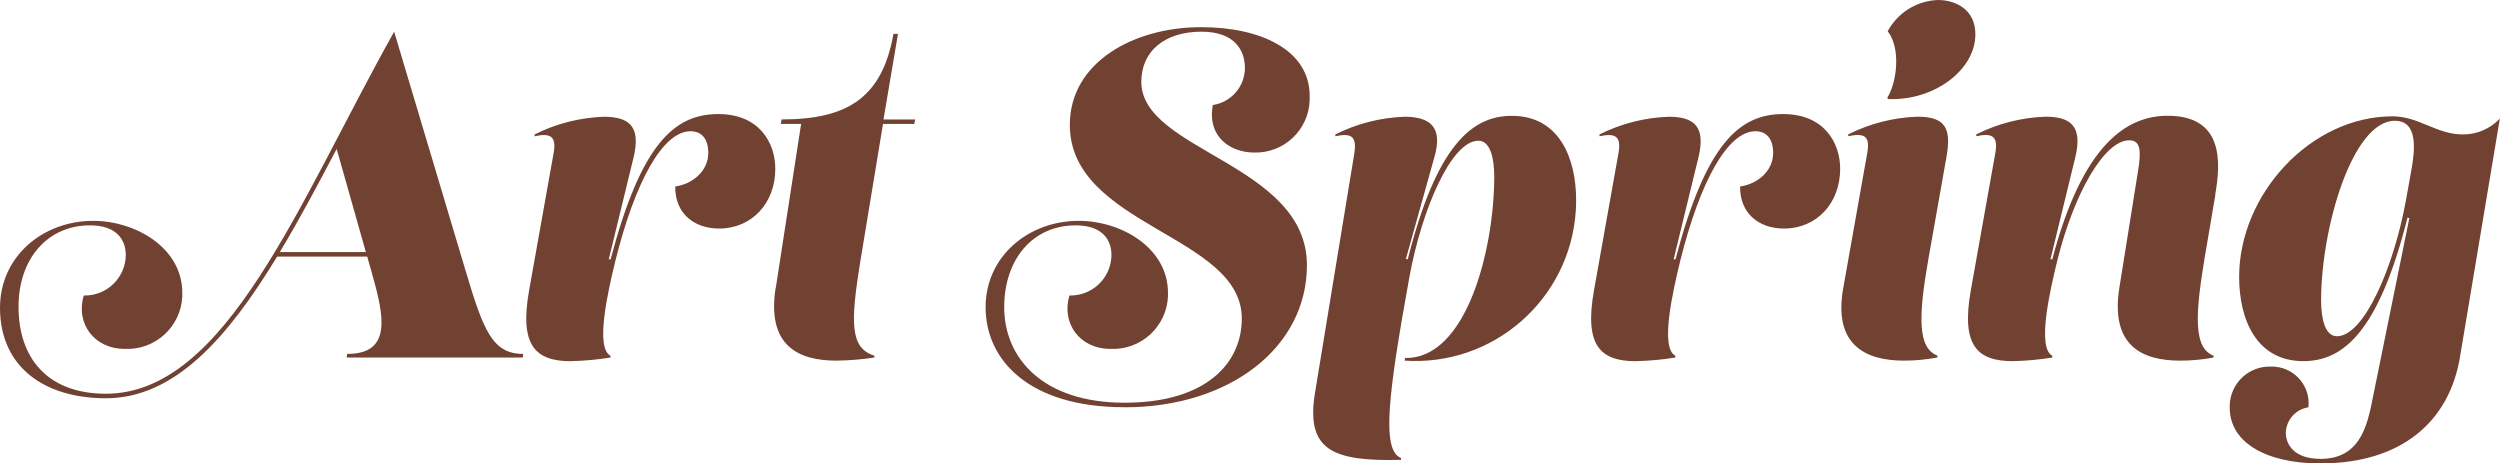
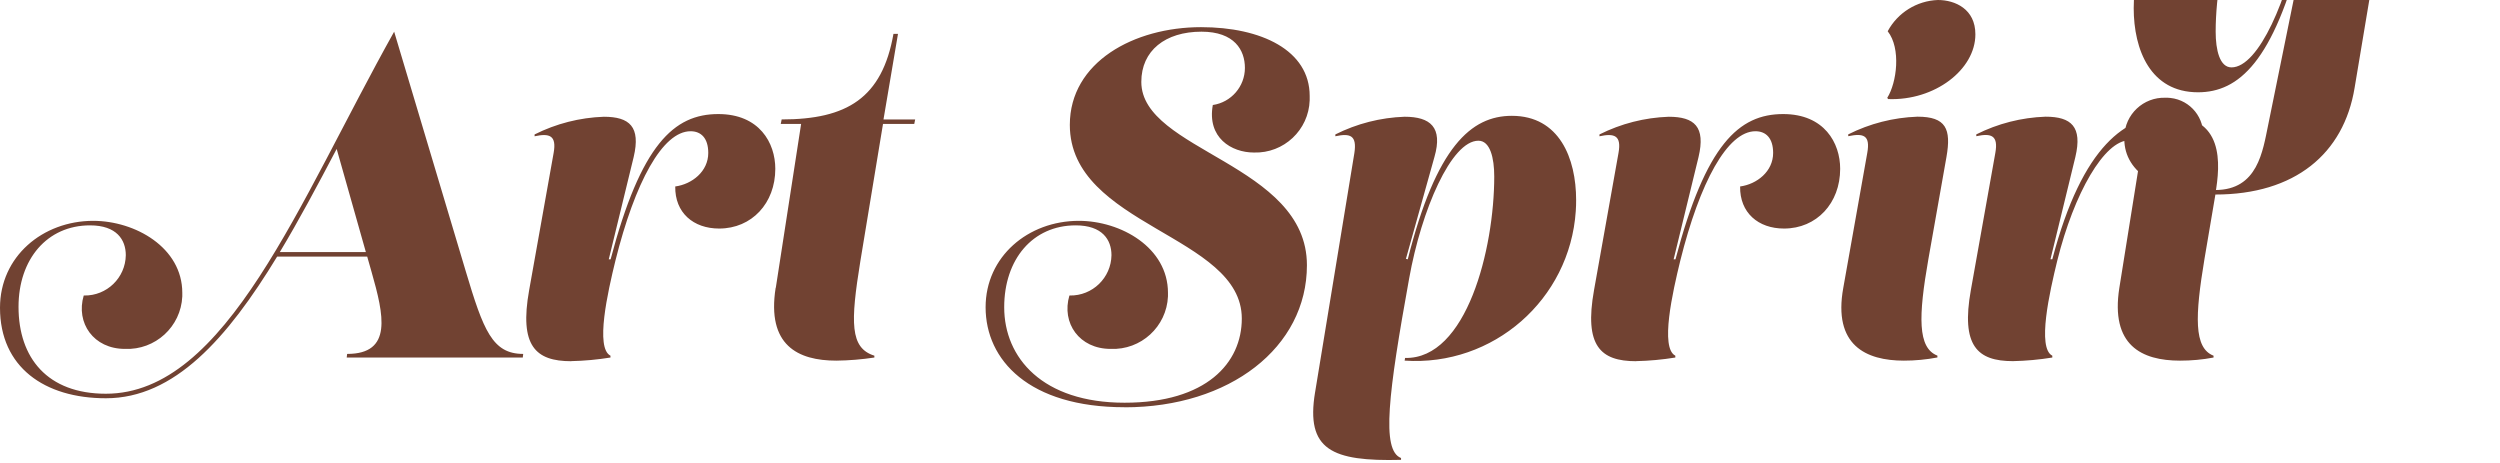
<svg xmlns="http://www.w3.org/2000/svg" id="Component_18_1" data-name="Component 18 1" viewBox="0 0 353.54 65.54">
  <defs>
    <style>
      .cls-1 {
        fill: #714232;
      }
    </style>
  </defs>
-   <path id="Path_19" data-name="Path 19" class="cls-1" d="m55.74,4.48c-13.5,24.13-23.74,51.2-40.77,51.2-8.26,0-12.35-5.06-12.35-12.29,0-6.72,4.03-11.52,10.11-11.52,3.78,0,5.06,2.05,5.06,4.22-.05,3.2-2.69,5.76-5.9,5.7-.02,0-.04,0-.05,0-1.15,3.9,1.41,7.55,5.82,7.55,4.3.19,7.93-3.14,8.12-7.43,0-.17,0-.34,0-.5,0-6.4-6.66-10.18-12.61-10.18C6.02,31.24,0,36.29,0,43.52,0,51.91,6.27,56.32,14.98,56.32c9.66,0,17.16-8.44,24.21-20.03h12.74l.62,2.18c1.73,6.08,3.01,11.58-3.46,11.58l-.06.51h24.9l.06-.51c-4.35,0-5.63-3.33-8.13-11.71L55.74,4.48Zm-16.17,31.17c2.71-4.51,5.35-9.47,8.04-14.59l4.13,14.59h-12.17Zm41.19,15.42c1.87-.04,3.73-.21,5.57-.51v-.26c-2.18-1.09-.38-9.02.7-13.44,2.76-11.07,6.66-18.3,10.63-18.3,1.47,0,2.5.96,2.5,3.07,0,2.62-2.3,4.42-4.67,4.74-.06,3.71,2.56,5.95,6.21,5.95,4.61,0,7.94-3.58,7.94-8.45,0-3.65-2.24-7.74-8.06-7.74-6.27,0-10.94,4.29-15.23,20.54h-.26l3.52-14.46c1.02-4.29-.58-5.7-4.22-5.7-3.41.12-6.74.97-9.79,2.5v.26c2.11-.45,3.14-.13,2.69,2.37l-3.46,19.39c-1.41,7.87.89,10.05,5.95,10.05Zm28.93-10.37c-1.28,8.13,3.14,10.3,8.58,10.3,1.8-.02,3.6-.17,5.38-.44v-.26c-3.46-1.09-3.39-4.67-1.98-13.38l3.2-19.39h4.42l.13-.64h-4.48l2.05-12.1h-.64c-1.6,9.09-6.59,12.1-15.81,12.1l-.13.64h2.88l-3.58,23.17Zm49.34,16.9c14.85,0,25.79-8.45,25.79-20.1,0-14.34-23.42-16.13-23.42-25.92,0-4.42,3.39-7.1,8.51-7.1,4.67,0,6.14,2.62,6.14,5.12,0,2.63-1.94,4.87-4.54,5.25-.83,4.61,2.62,6.72,5.82,6.72,4.22.13,7.74-3.18,7.88-7.39,0-.2,0-.4,0-.61,0-6.46-6.85-9.73-15.36-9.73-9.47,0-18.56,4.93-18.56,13.82,0,14.34,24.32,15.55,24.32,27.39,0,6.27-4.99,11.9-16.58,11.9s-17.02-6.34-17.02-13.5c0-6.78,4.03-11.58,10.11-11.58,3.78,0,5.06,2.05,5.06,4.22-.05,3.2-2.69,5.76-5.9,5.7-.02,0-.04,0-.05,0-1.15,3.9,1.41,7.55,5.82,7.55,4.3.19,7.93-3.14,8.12-7.43,0-.17,0-.34,0-.5,0-6.4-6.66-10.18-12.61-10.18-7.17,0-13.18,5.06-13.18,12.22,0,7.48,6.14,14.14,19.65,14.14h0Zm26.94-2.11c-1.34,8.13,2.37,9.79,12.16,9.54v-.26c-2.82-1.09-1.79-9.15,1.15-25.41,1.73-9.66,5.95-19.46,9.79-19.46,1.66,0,2.24,2.43,2.24,5.06,0,10.24-3.9,25.86-12.61,25.66l-.06.38c12.52.84,23.36-8.63,24.2-21.15.04-.52.05-1.05.05-1.57,0-5.89-2.37-11.9-9.09-11.9-5.76,0-10.69,4.35-14.72,20.29l-.26-.06,4.03-14.4c1.22-4.22-.58-5.7-4.22-5.7-3.41.12-6.74.97-9.79,2.5v.26c2.11-.45,3.07-.13,2.69,2.37l-5.56,33.86Zm45.38-4.42c1.87-.04,3.73-.21,5.57-.51v-.26c-2.18-1.09-.38-9.02.7-13.44,2.76-11.07,6.66-18.3,10.63-18.3,1.47,0,2.5.96,2.5,3.07,0,2.62-2.3,4.42-4.67,4.74-.06,3.71,2.56,5.95,6.21,5.95,4.61,0,7.94-3.58,7.94-8.45,0-3.65-2.24-7.74-8.06-7.74-6.27,0-10.94,4.29-15.23,20.54h-.26l3.52-14.46c1.02-4.29-.58-5.7-4.22-5.7-3.41.12-6.74.97-9.79,2.5v.26c2.11-.45,3.14-.13,2.69,2.37l-3.46,19.39c-1.41,7.87.9,10.05,5.95,10.05Zm35.65-37.06c6.59.26,12.35-4.16,12.35-9.15C279.36,1.28,276.48,0,274.05,0c-2.98.11-5.69,1.79-7.1,4.42,1.92,2.43,1.28,7.3-.06,9.41l.12.19Zm2.24,36.99c1.59,0,3.18-.15,4.74-.45v-.26c-2.82-1.09-2.69-5.57-1.28-13.63l2.56-14.46c.7-3.97-.06-5.7-4.1-5.7-3.41.12-6.74.97-9.79,2.5v.26c2.18-.45,3.14-.13,2.69,2.37l-3.39,19.07c-1.47,8.13,3.2,10.3,8.58,10.3Zm44.03-23.49c.77-4.42,1.28-11.14-6.72-11.14-5.76,0-12.03,3.97-16.32,20.29h-.26l3.52-14.46c1.02-4.29-.58-5.7-4.22-5.7-3.41.12-6.74.97-9.79,2.5v.26c2.11-.45,3.14-.13,2.69,2.37l-3.46,19.39c-1.41,7.87.9,10.05,5.95,10.05,1.87-.04,3.73-.21,5.57-.51v-.26c-2.18-1.09-.38-9.02.7-13.44,2.37-9.54,6.66-17.02,10.18-17.02,1.6,0,1.73,1.47,1.22,4.48l-2.62,16.38c-1.28,8.13,3.14,10.3,8.58,10.3,1.59,0,3.18-.14,4.74-.44v-.26c-2.82-1.09-2.62-5.63-1.28-13.7l1.54-9.08Zm14.91,38.02c11.26,0,18.18-5.76,19.71-15.1l5.63-33.66c-1.36,1.44-3.26,2.26-5.25,2.24-3.71,0-6.21-2.56-9.92-2.56-11.58,0-21.7,11.01-21.7,22.72,0,5.89,2.37,11.9,9.09,11.9,5.76,0,10.69-4.35,14.72-20.29l.26.06-5.05,24.83c-.77,3.71-1.47,9.22-7.49,9.22-3.78,0-4.93-2.05-4.93-3.71.07-1.81,1.41-3.31,3.2-3.58.31-2.86-1.75-5.42-4.61-5.73-.23-.03-.47-.03-.7-.03-3.12-.1-5.73,2.35-5.82,5.47,0,.12,0,.24,0,.35,0,4.87,5.06,7.88,12.86,7.88Zm2.3-17.98c-1.66,0-2.24-2.43-2.24-5.06,0-10.24,4.42-25.41,10.43-25.41,3.39,0,2.82,4.35,2.3,7.17l-.7,3.9c-1.72,9.6-5.95,19.4-9.79,19.4h0Z" />
+   <path id="Path_19" data-name="Path 19" class="cls-1" d="m55.74,4.48c-13.5,24.13-23.74,51.2-40.77,51.2-8.26,0-12.35-5.06-12.35-12.29,0-6.72,4.03-11.52,10.11-11.52,3.78,0,5.06,2.05,5.06,4.22-.05,3.2-2.69,5.76-5.9,5.7-.02,0-.04,0-.05,0-1.15,3.9,1.41,7.55,5.82,7.55,4.3.19,7.93-3.14,8.12-7.43,0-.17,0-.34,0-.5,0-6.4-6.66-10.18-12.61-10.18C6.02,31.24,0,36.29,0,43.52,0,51.91,6.27,56.32,14.98,56.32c9.66,0,17.16-8.44,24.21-20.03h12.74l.62,2.18c1.73,6.08,3.01,11.58-3.46,11.58l-.06.51h24.9l.06-.51c-4.35,0-5.63-3.33-8.13-11.71L55.74,4.48Zm-16.17,31.17c2.71-4.51,5.35-9.47,8.04-14.59l4.13,14.59h-12.17Zm41.19,15.42c1.87-.04,3.73-.21,5.57-.51v-.26c-2.18-1.09-.38-9.02.7-13.44,2.76-11.07,6.66-18.3,10.63-18.3,1.47,0,2.5.96,2.5,3.07,0,2.62-2.3,4.42-4.67,4.74-.06,3.71,2.56,5.95,6.21,5.95,4.61,0,7.94-3.58,7.94-8.45,0-3.65-2.24-7.74-8.06-7.74-6.27,0-10.94,4.29-15.23,20.54h-.26l3.52-14.46c1.02-4.29-.58-5.7-4.22-5.7-3.41.12-6.74.97-9.79,2.5v.26c2.11-.45,3.14-.13,2.69,2.37l-3.46,19.39c-1.41,7.87.89,10.05,5.95,10.05Zm28.93-10.37c-1.28,8.13,3.14,10.3,8.58,10.3,1.8-.02,3.6-.17,5.38-.44v-.26c-3.46-1.09-3.39-4.67-1.98-13.38l3.2-19.39h4.42l.13-.64h-4.48l2.05-12.1h-.64c-1.6,9.09-6.59,12.1-15.81,12.1l-.13.64h2.88l-3.58,23.17Zm49.34,16.9c14.85,0,25.79-8.45,25.79-20.1,0-14.34-23.42-16.13-23.42-25.92,0-4.42,3.39-7.1,8.51-7.1,4.67,0,6.14,2.62,6.14,5.12,0,2.63-1.94,4.87-4.54,5.25-.83,4.61,2.62,6.72,5.82,6.72,4.22.13,7.74-3.18,7.88-7.39,0-.2,0-.4,0-.61,0-6.46-6.85-9.73-15.36-9.73-9.47,0-18.56,4.93-18.56,13.82,0,14.34,24.32,15.55,24.32,27.39,0,6.27-4.99,11.9-16.58,11.9s-17.02-6.34-17.02-13.5c0-6.78,4.03-11.58,10.11-11.58,3.78,0,5.06,2.05,5.06,4.22-.05,3.2-2.69,5.76-5.9,5.7-.02,0-.04,0-.05,0-1.15,3.9,1.41,7.55,5.82,7.55,4.3.19,7.93-3.14,8.12-7.43,0-.17,0-.34,0-.5,0-6.4-6.66-10.18-12.61-10.18-7.17,0-13.18,5.06-13.18,12.22,0,7.48,6.14,14.14,19.65,14.14h0Zm26.94-2.11c-1.34,8.13,2.37,9.79,12.16,9.54v-.26c-2.82-1.09-1.79-9.15,1.15-25.41,1.73-9.66,5.95-19.46,9.79-19.46,1.66,0,2.24,2.43,2.24,5.06,0,10.24-3.9,25.86-12.61,25.66l-.06.38c12.52.84,23.36-8.63,24.2-21.15.04-.52.05-1.05.05-1.57,0-5.89-2.37-11.9-9.09-11.9-5.76,0-10.69,4.35-14.72,20.29l-.26-.06,4.03-14.4c1.22-4.22-.58-5.7-4.22-5.7-3.41.12-6.74.97-9.79,2.5v.26c2.11-.45,3.07-.13,2.69,2.37l-5.56,33.86Zm45.38-4.42c1.87-.04,3.73-.21,5.57-.51v-.26c-2.18-1.09-.38-9.02.7-13.44,2.76-11.07,6.66-18.3,10.63-18.3,1.47,0,2.5.96,2.5,3.07,0,2.62-2.3,4.42-4.67,4.74-.06,3.71,2.56,5.95,6.21,5.95,4.61,0,7.94-3.58,7.94-8.45,0-3.65-2.24-7.74-8.06-7.74-6.27,0-10.94,4.29-15.23,20.54h-.26l3.52-14.46c1.02-4.29-.58-5.7-4.22-5.7-3.41.12-6.74.97-9.79,2.5v.26c2.11-.45,3.14-.13,2.69,2.37l-3.46,19.39c-1.41,7.87.9,10.05,5.95,10.05Zm35.65-37.06c6.59.26,12.35-4.16,12.35-9.15C279.36,1.28,276.48,0,274.05,0c-2.98.11-5.69,1.79-7.1,4.42,1.92,2.43,1.28,7.3-.06,9.41l.12.19Zm2.24,36.99c1.59,0,3.18-.15,4.74-.45v-.26c-2.82-1.09-2.69-5.57-1.28-13.63l2.56-14.46c.7-3.97-.06-5.7-4.1-5.7-3.41.12-6.74.97-9.79,2.5v.26c2.18-.45,3.14-.13,2.69,2.37l-3.39,19.07c-1.47,8.13,3.2,10.3,8.58,10.3Zm44.03-23.49c.77-4.42,1.28-11.14-6.72-11.14-5.76,0-12.03,3.97-16.32,20.29h-.26l3.52-14.46c1.02-4.29-.58-5.7-4.22-5.7-3.41.12-6.74.97-9.79,2.5v.26c2.11-.45,3.14-.13,2.69,2.37l-3.46,19.39c-1.41,7.87.9,10.05,5.95,10.05,1.87-.04,3.73-.21,5.57-.51v-.26c-2.18-1.09-.38-9.02.7-13.44,2.37-9.54,6.66-17.02,10.18-17.02,1.6,0,1.73,1.47,1.22,4.48l-2.62,16.38c-1.28,8.13,3.14,10.3,8.58,10.3,1.59,0,3.18-.14,4.74-.44v-.26c-2.82-1.09-2.62-5.63-1.28-13.7l1.54-9.08Zc11.26,0,18.18-5.76,19.71-15.1l5.63-33.66c-1.36,1.44-3.26,2.26-5.25,2.24-3.71,0-6.21-2.56-9.92-2.56-11.58,0-21.7,11.01-21.7,22.72,0,5.89,2.37,11.9,9.09,11.9,5.76,0,10.69-4.35,14.72-20.29l.26.06-5.05,24.83c-.77,3.71-1.47,9.22-7.49,9.22-3.78,0-4.93-2.05-4.93-3.71.07-1.81,1.41-3.31,3.2-3.58.31-2.86-1.75-5.42-4.61-5.73-.23-.03-.47-.03-.7-.03-3.12-.1-5.73,2.35-5.82,5.47,0,.12,0,.24,0,.35,0,4.87,5.06,7.88,12.86,7.88Zm2.3-17.98c-1.66,0-2.24-2.43-2.24-5.06,0-10.24,4.42-25.41,10.43-25.41,3.39,0,2.82,4.35,2.3,7.17l-.7,3.9c-1.72,9.6-5.95,19.4-9.79,19.4h0Z" />
</svg>